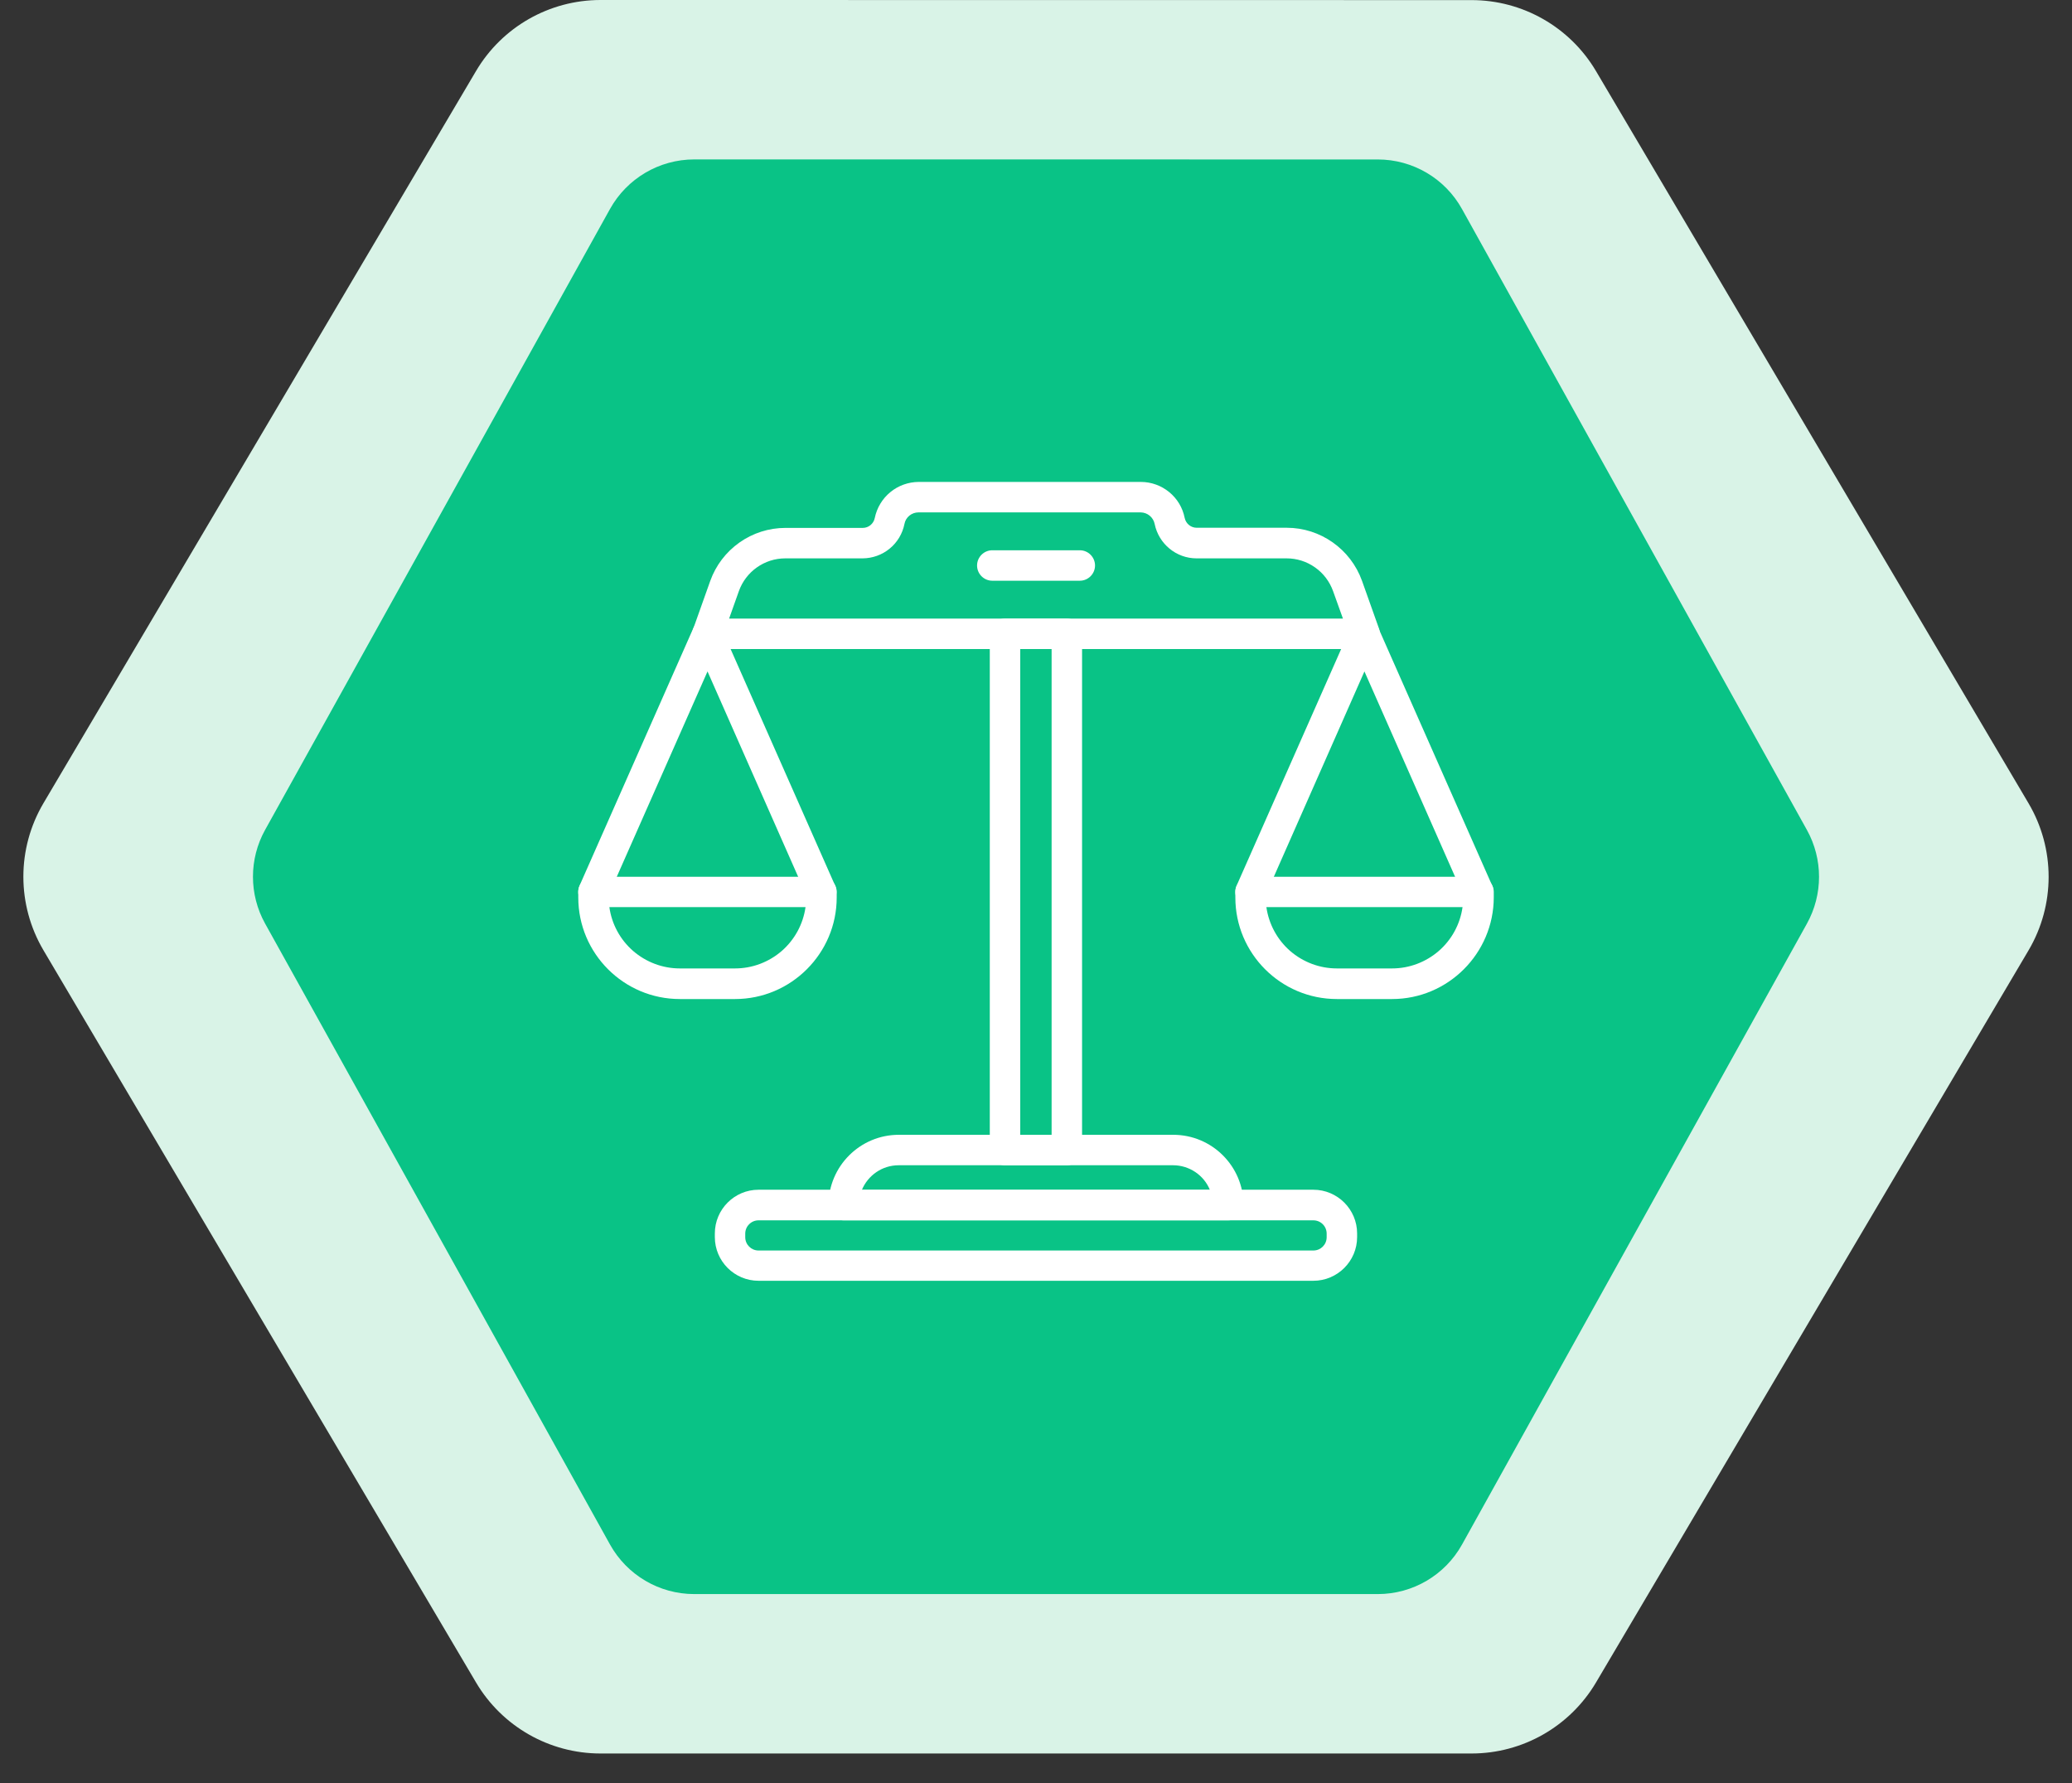
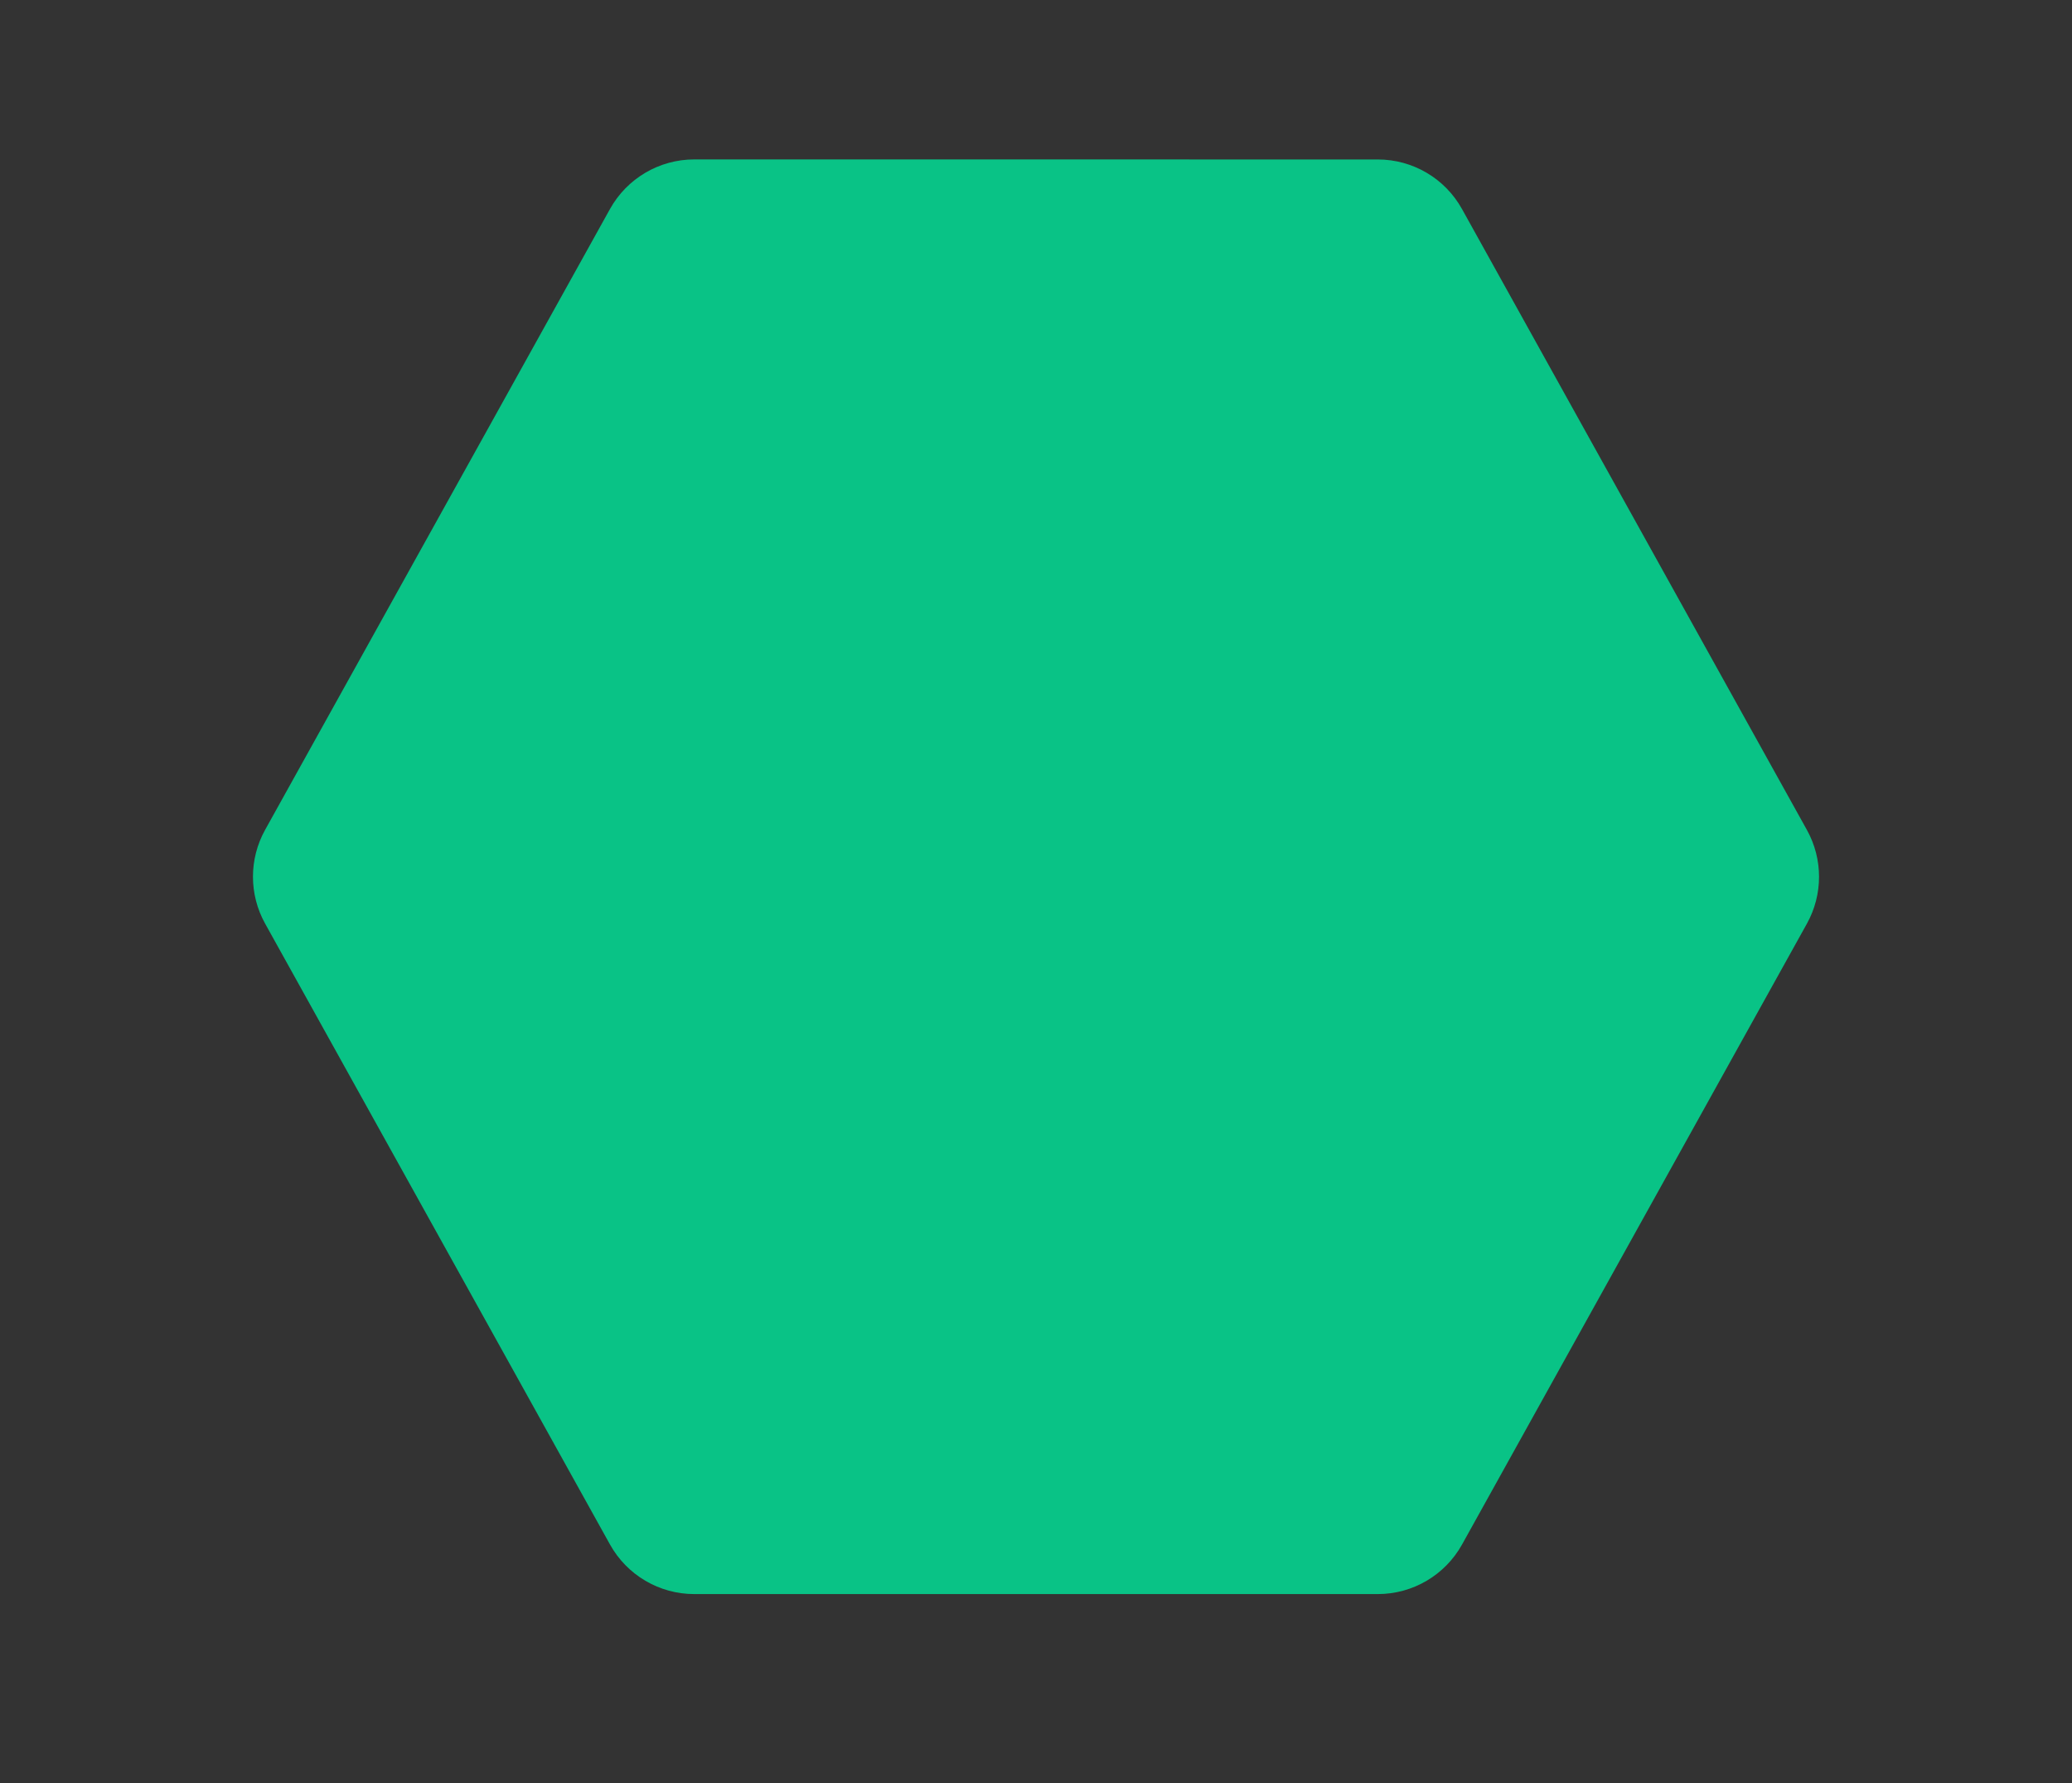
<svg xmlns="http://www.w3.org/2000/svg" width="43" height="37" viewBox="0 0 43 37" fill="none">
  <rect x="0" y="0" width="43" height="37" fill="#333333" stroke="none" />
-   <path fill-rule="evenodd" clip-rule="evenodd" d="M12.462 0C11.401 6.50112e-05 10.419 0.56 9.879 1.474L0.902 16.666C0.346 17.607 0.346 18.776 0.902 19.718L9.879 34.911C10.419 35.824 11.401 36.385 12.462 36.385H30.539C31.6 36.385 32.582 35.824 33.122 34.911L42.098 19.72C42.654 18.779 42.654 17.609 42.098 16.668L33.122 1.476C32.582 0.562 31.6 0.002 30.539 0.002L12.462 0Z" fill="#D9F3E7" />
  <path fill-rule="evenodd" clip-rule="evenodd" d="M14.408 3.308C13.681 3.308 13.012 3.702 12.659 4.337L5.501 17.221C5.166 17.825 5.166 18.559 5.501 19.163L12.659 32.048C13.012 32.683 13.681 33.077 14.408 33.077H28.593C29.32 33.077 29.989 32.683 30.342 32.048L37.499 19.165C37.834 18.561 37.834 17.826 37.499 17.222L30.341 4.338C29.989 3.703 29.32 3.309 28.593 3.309L14.408 3.308Z" fill="#09C386" />
-   <path d="M22.14 24.179H20.857C20.683 24.179 20.541 24.037 20.541 23.863V13.152C20.541 12.979 20.683 12.836 20.857 12.836H22.14C22.313 12.836 22.456 12.979 22.456 13.152V23.863C22.456 24.037 22.313 24.179 22.14 24.179ZM21.173 23.547H21.824V13.468H21.173V23.547Z" fill="white" />
-   <path d="M25.488 25.322H17.51C17.336 25.322 17.194 25.18 17.194 25.006C17.194 24.201 17.848 23.547 18.653 23.547H24.348C25.154 23.547 25.807 24.201 25.807 25.006C25.804 25.18 25.665 25.322 25.488 25.322ZM17.886 24.691H25.109C25.047 24.539 24.941 24.41 24.805 24.319C24.669 24.228 24.509 24.179 24.345 24.179H18.65C18.306 24.179 18.012 24.39 17.886 24.691ZM28.315 13.468H14.683C14.579 13.468 14.484 13.418 14.424 13.335C14.395 13.294 14.376 13.246 14.369 13.196C14.363 13.146 14.368 13.095 14.386 13.048L14.74 12.053C14.855 11.732 15.067 11.454 15.346 11.257C15.625 11.06 15.958 10.954 16.3 10.954H17.905C18.025 10.954 18.129 10.869 18.154 10.749C18.197 10.538 18.311 10.348 18.477 10.212C18.643 10.075 18.852 10.001 19.067 10H23.675C24.117 10 24.5 10.313 24.585 10.745C24.61 10.866 24.715 10.951 24.834 10.951H26.704C27.402 10.951 28.028 11.393 28.265 12.05L28.619 13.045C28.653 13.143 28.637 13.25 28.581 13.332C28.514 13.418 28.419 13.468 28.315 13.468ZM15.131 12.836H27.87L27.665 12.265C27.593 12.066 27.463 11.894 27.29 11.773C27.118 11.651 26.912 11.586 26.701 11.586H24.831C24.411 11.586 24.048 11.286 23.963 10.875C23.95 10.807 23.914 10.746 23.861 10.702C23.808 10.657 23.741 10.633 23.672 10.632H19.061C18.919 10.632 18.795 10.733 18.77 10.872C18.73 11.073 18.622 11.254 18.463 11.384C18.305 11.514 18.106 11.585 17.901 11.586H16.297C15.864 11.586 15.479 11.86 15.334 12.265L15.131 12.836ZM15.255 20.73H14.108C12.946 20.73 12.001 19.785 12.001 18.623V18.509C12.001 18.335 12.143 18.193 12.317 18.193H17.049C17.222 18.193 17.364 18.335 17.364 18.509V18.623C17.364 19.782 16.417 20.73 15.255 20.73ZM12.646 18.822C12.695 19.175 12.87 19.498 13.139 19.732C13.408 19.965 13.752 20.095 14.108 20.095H15.255C15.611 20.095 15.955 19.965 16.224 19.732C16.492 19.498 16.668 19.175 16.717 18.822H12.646Z" fill="white" />
-   <path d="M17.049 18.822C16.928 18.822 16.812 18.753 16.758 18.632L14.683 13.932L12.604 18.636C12.535 18.794 12.349 18.866 12.188 18.797C12.03 18.727 11.957 18.541 12.026 18.38L14.392 13.026C14.443 12.912 14.556 12.836 14.68 12.836C14.803 12.836 14.916 12.909 14.967 13.026L17.333 18.38C17.402 18.541 17.33 18.727 17.172 18.797C17.133 18.814 17.091 18.823 17.049 18.822ZM28.89 20.73H27.744C26.581 20.73 25.637 19.785 25.637 18.623V18.509C25.637 18.335 25.779 18.193 25.953 18.193H30.684C30.858 18.193 31 18.335 31 18.509V18.623C30.997 19.782 30.052 20.73 28.89 20.73ZM26.281 18.822C26.331 19.175 26.506 19.498 26.774 19.732C27.043 19.965 27.387 20.095 27.744 20.095H28.89C29.246 20.095 29.59 19.965 29.859 19.732C30.128 19.498 30.303 19.175 30.352 18.822H26.281Z" fill="white" />
-   <path d="M30.681 18.822C30.561 18.822 30.444 18.752 30.391 18.632L28.316 13.932L26.24 18.636C26.171 18.794 25.985 18.866 25.823 18.797C25.666 18.727 25.593 18.541 25.662 18.38L28.028 13.026C28.079 12.912 28.192 12.836 28.316 12.836C28.439 12.836 28.552 12.909 28.603 13.026L30.969 18.38C31.038 18.541 30.966 18.727 30.808 18.797C30.767 18.816 30.726 18.822 30.681 18.822ZM22.409 12.05H20.593C20.419 12.05 20.277 11.908 20.277 11.734C20.277 11.56 20.419 11.418 20.593 11.418H22.409C22.583 11.418 22.725 11.56 22.725 11.734C22.725 11.908 22.583 12.05 22.409 12.05ZM27.257 26.576H15.741C15.242 26.576 14.835 26.169 14.835 25.67V25.594C14.835 25.095 15.242 24.687 15.741 24.687H27.257C27.756 24.687 28.164 25.095 28.164 25.594V25.67C28.164 26.169 27.756 26.576 27.257 26.576ZM15.741 25.322C15.668 25.322 15.598 25.351 15.547 25.403C15.495 25.454 15.466 25.524 15.466 25.597V25.673C15.466 25.825 15.59 25.948 15.741 25.948H27.257C27.409 25.948 27.532 25.825 27.532 25.673V25.597C27.532 25.524 27.503 25.454 27.452 25.403C27.4 25.351 27.33 25.322 27.257 25.322H15.741Z" fill="white" />
</svg>